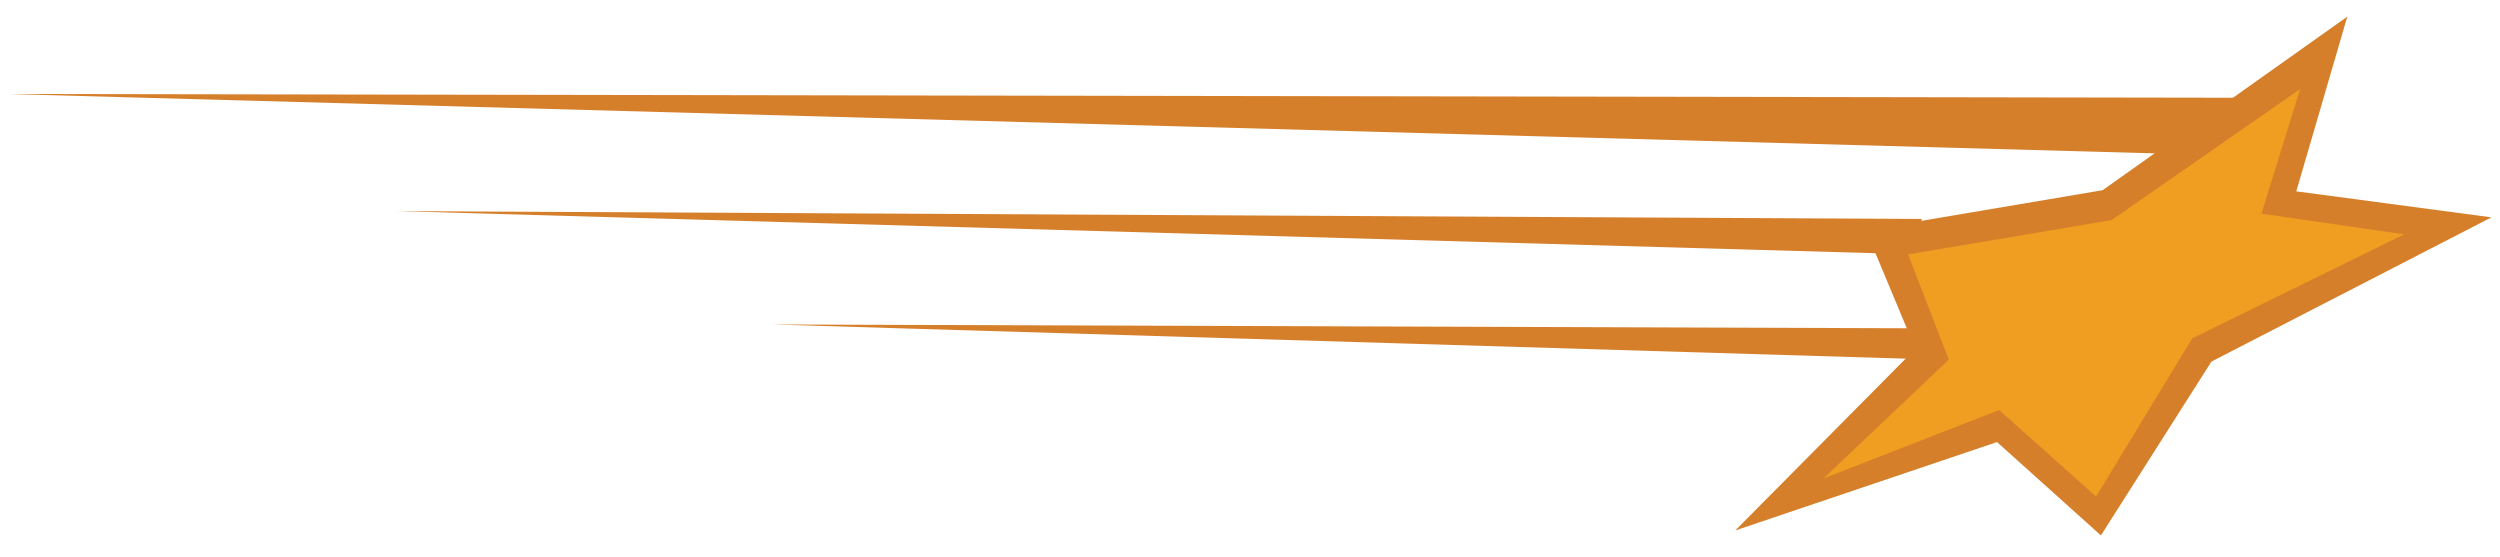
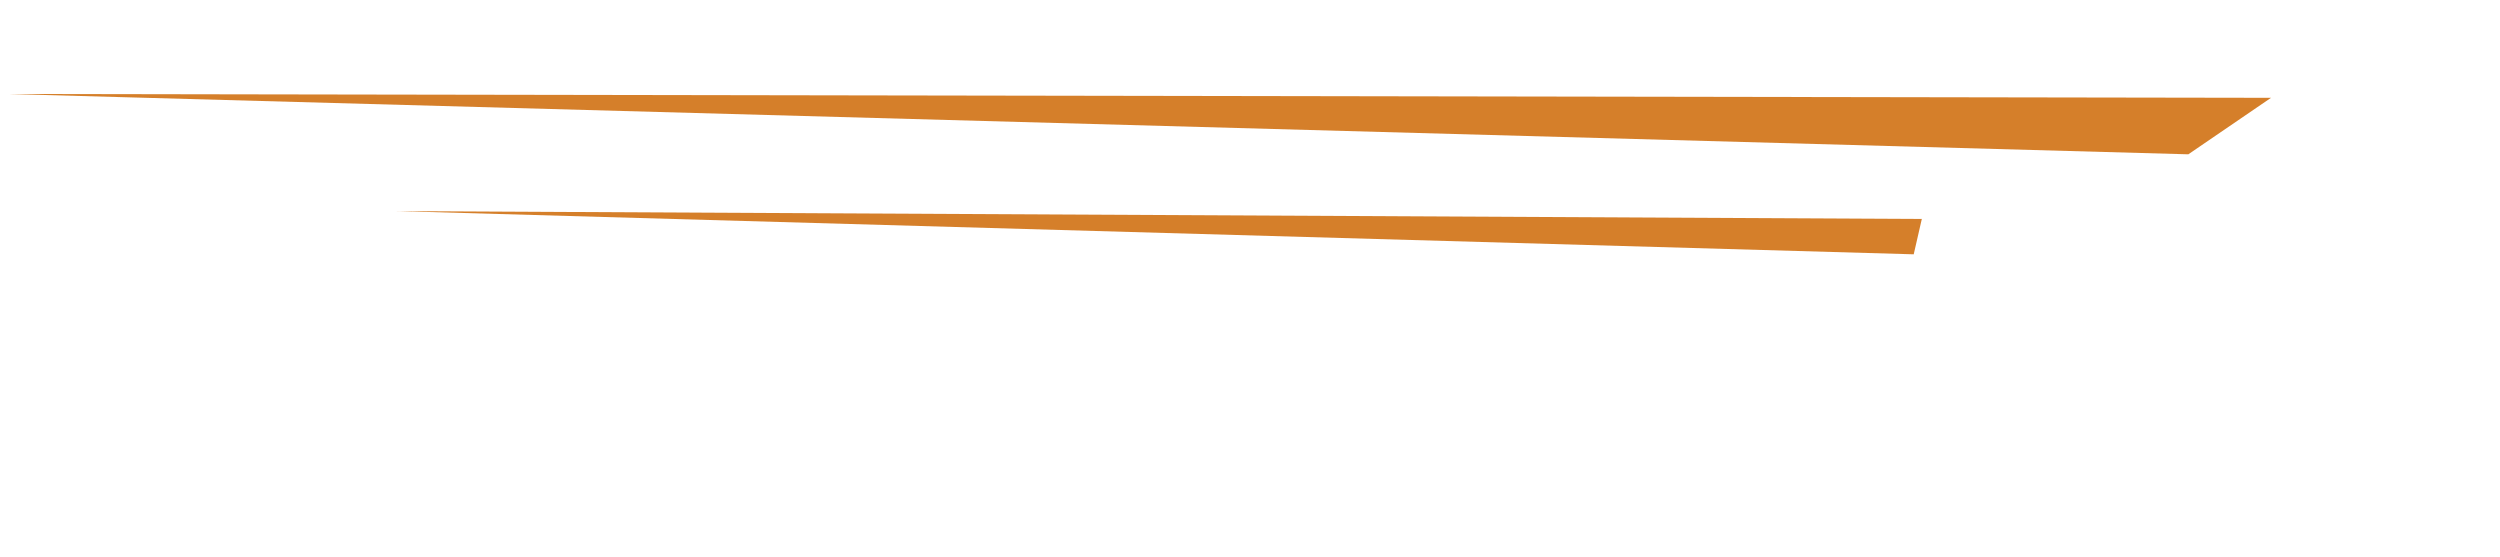
<svg xmlns="http://www.w3.org/2000/svg" width="100%" height="100%" viewBox="0 0 1800 401" version="1.1" xml:space="preserve" style="fill-rule:evenodd;clip-rule:evenodd;stroke-linejoin:round;stroke-miterlimit:2;">
  <g transform="matrix(1,0,0,1,0,-494)">
    <g id="freedom-transit-star-bkg-color" transform="matrix(0.987,0,0,1,-113.333,494.595)">
      <rect x="114.865" y="0" width="1823.4" height="400" style="fill:none;" />
      <g transform="matrix(4.181,0,0,4.126,1516.76,176.828)">
        <path d="M0,-4.789L-266.158,-6.166L-1.413,1.377L0,-4.789Z" style="fill:rgb(213,127,42);fill-rule:nonzero;" />
      </g>
      <g transform="matrix(4.181,0,0,4.126,1537.41,255.865)">
-         <path d="M0,-4.849L-205.501,-5.538L0.749,0.689L0,-4.849Z" style="fill:rgb(213,127,42);fill-rule:nonzero;" />
-       </g>
+         </g>
      <g transform="matrix(-4.181,-0.007,-0.007,4.126,119.9,106.324)">
        <path d="M-395.01,-9.515L0.009,-9.515L-380.583,0.368L-380.594,0.368L-395.01,-9.515Z" style="fill:rgb(213,127,42);fill-rule:nonzero;" />
      </g>
      <g transform="matrix(4.181,0,0,4.126,1512.05,145.706)">
-         <path d="M0,25.421L-8.626,4.716L32.673,-2.269L75.362,-32.553L66.459,-2.064L100.511,2.467L51.663,27.632L32.376,57.974L14.245,41.68L-31.422,57.109L0,25.421Z" style="fill:rgb(213,127,42);fill-rule:nonzero;" />
-       </g>
+         </g>
      <g transform="matrix(4.181,0,0,4.126,1506.75,237.881)">
-         <path d="M0,-13.411L35.5,-19.384L68.406,-42.261L61.645,-20.511L86.551,-16.904L49.586,1.239L32.795,28.85L15.891,13.748L-14.763,25.694L7.101,4.958L0,-13.411Z" style="fill:rgb(240,158,33);fill-rule:nonzero;" />
-       </g>
+         </g>
    </g>
  </g>
</svg>